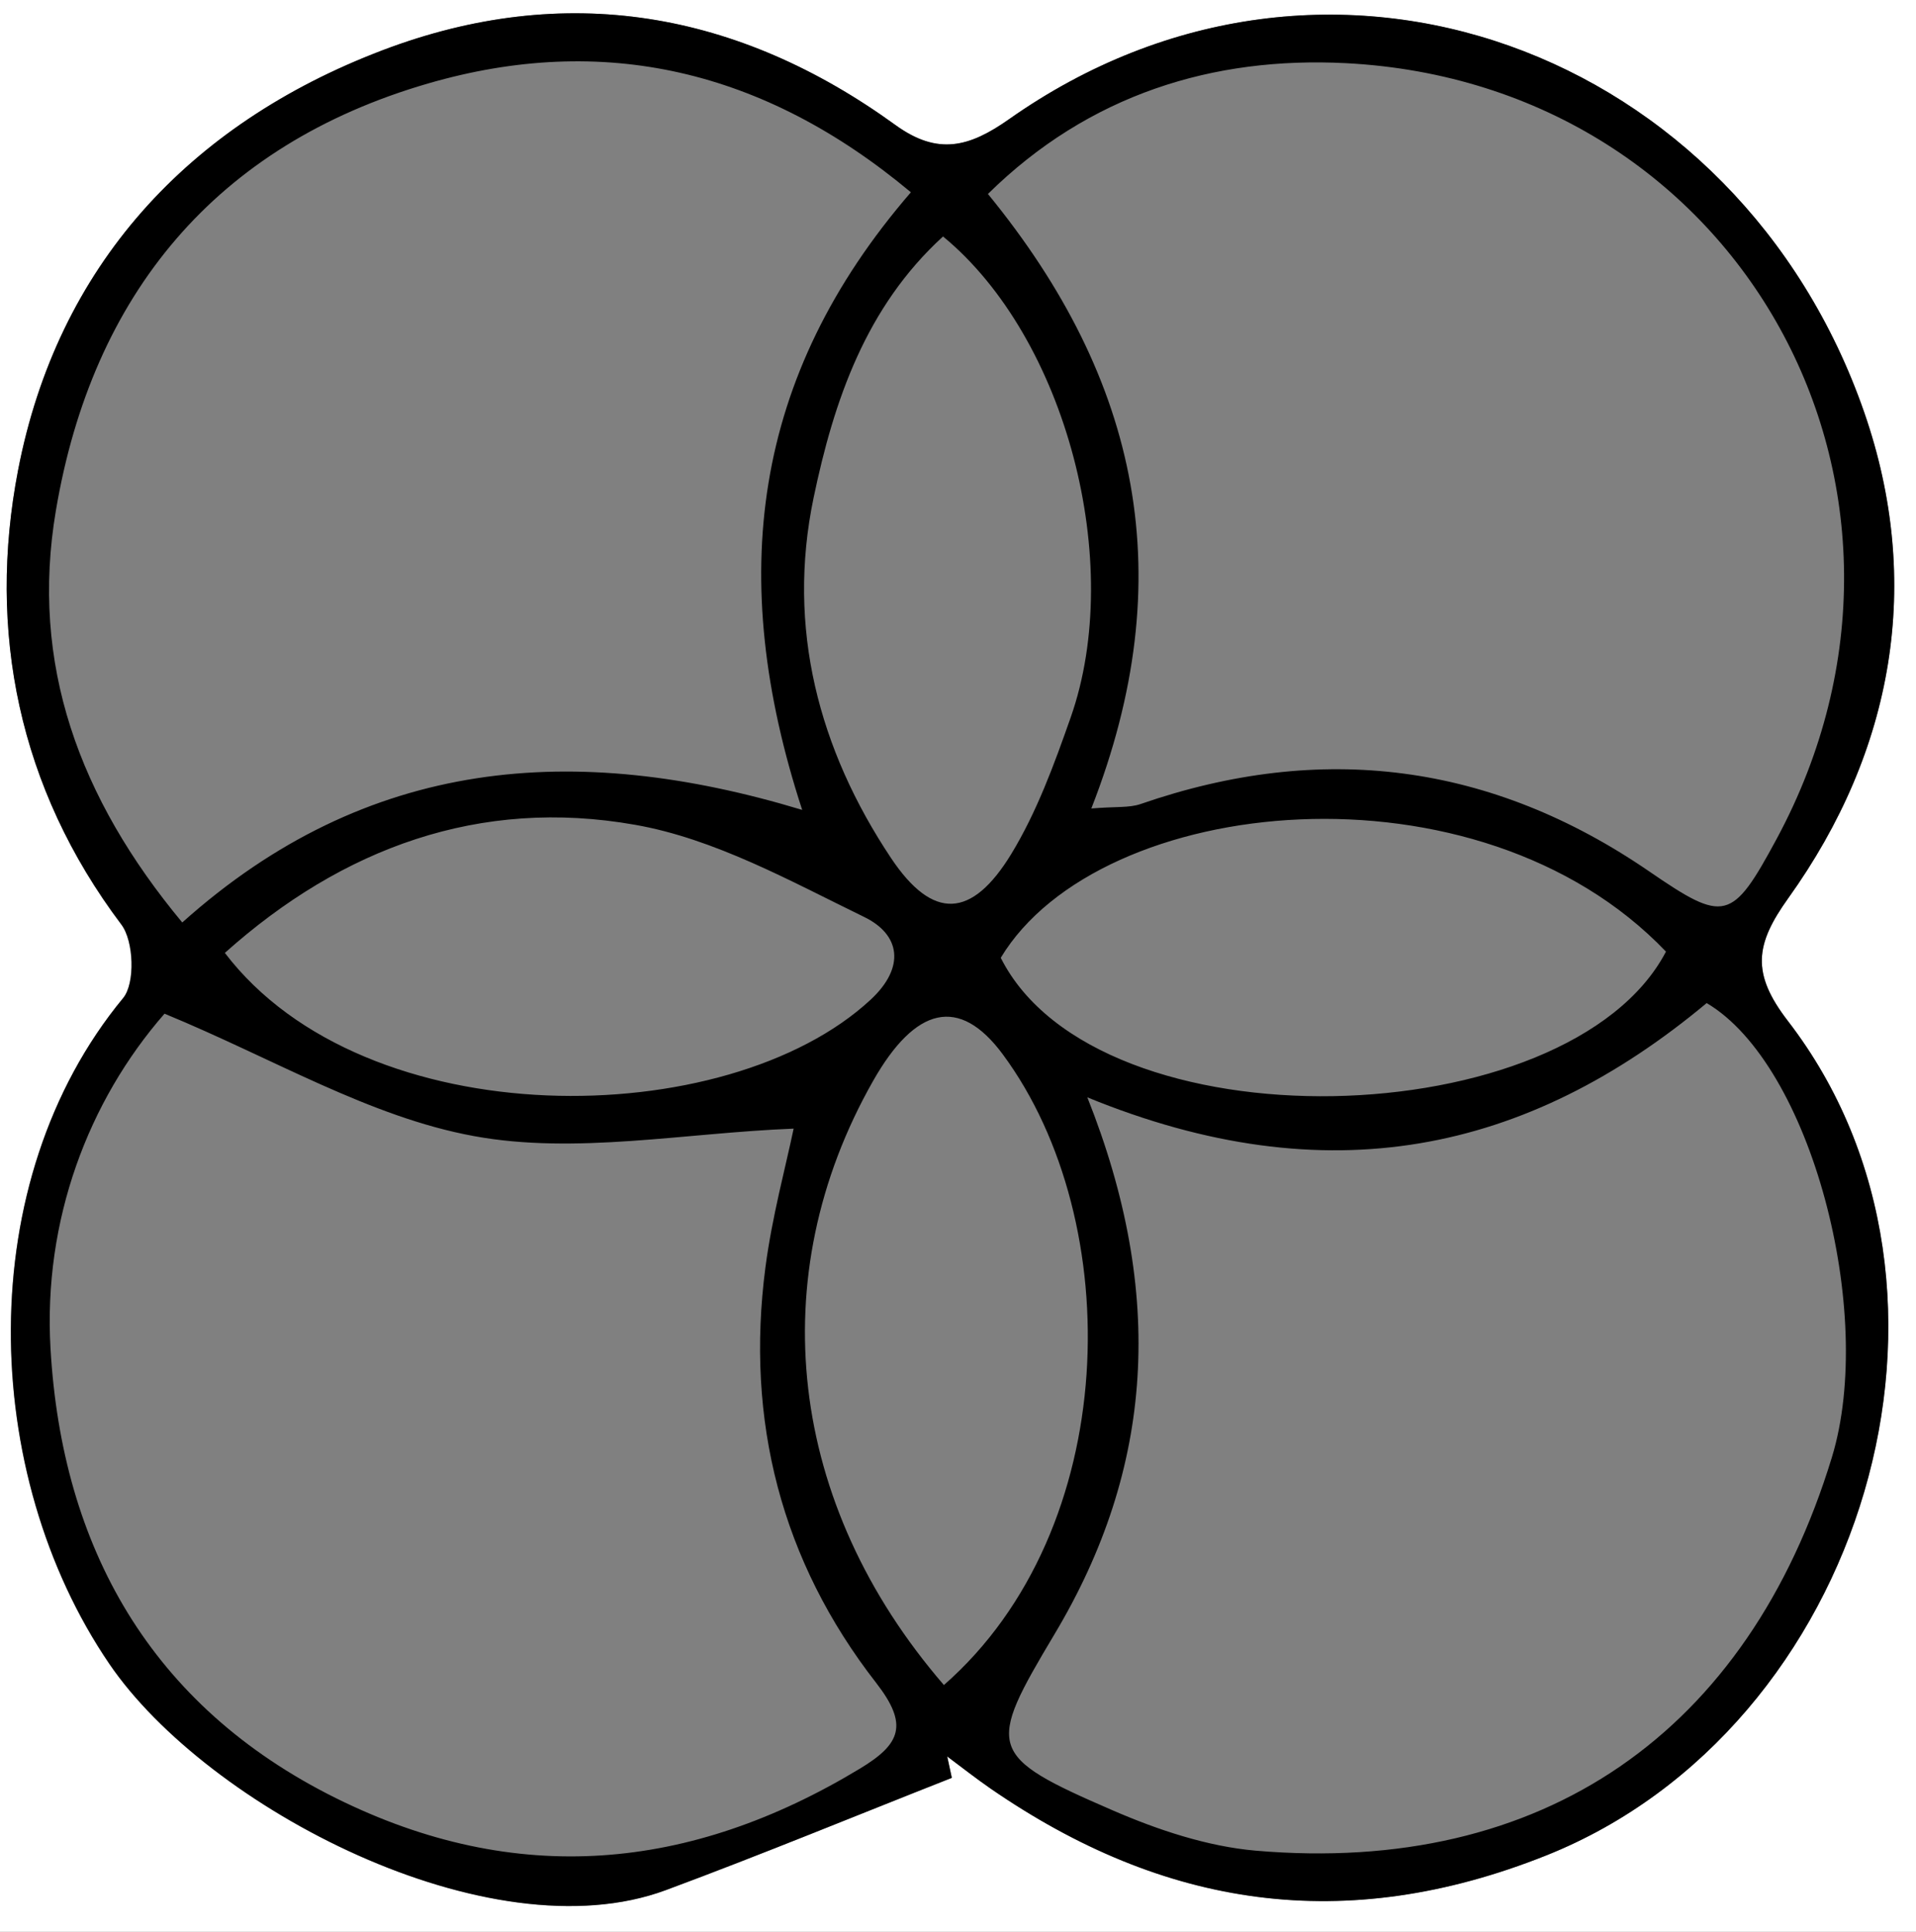
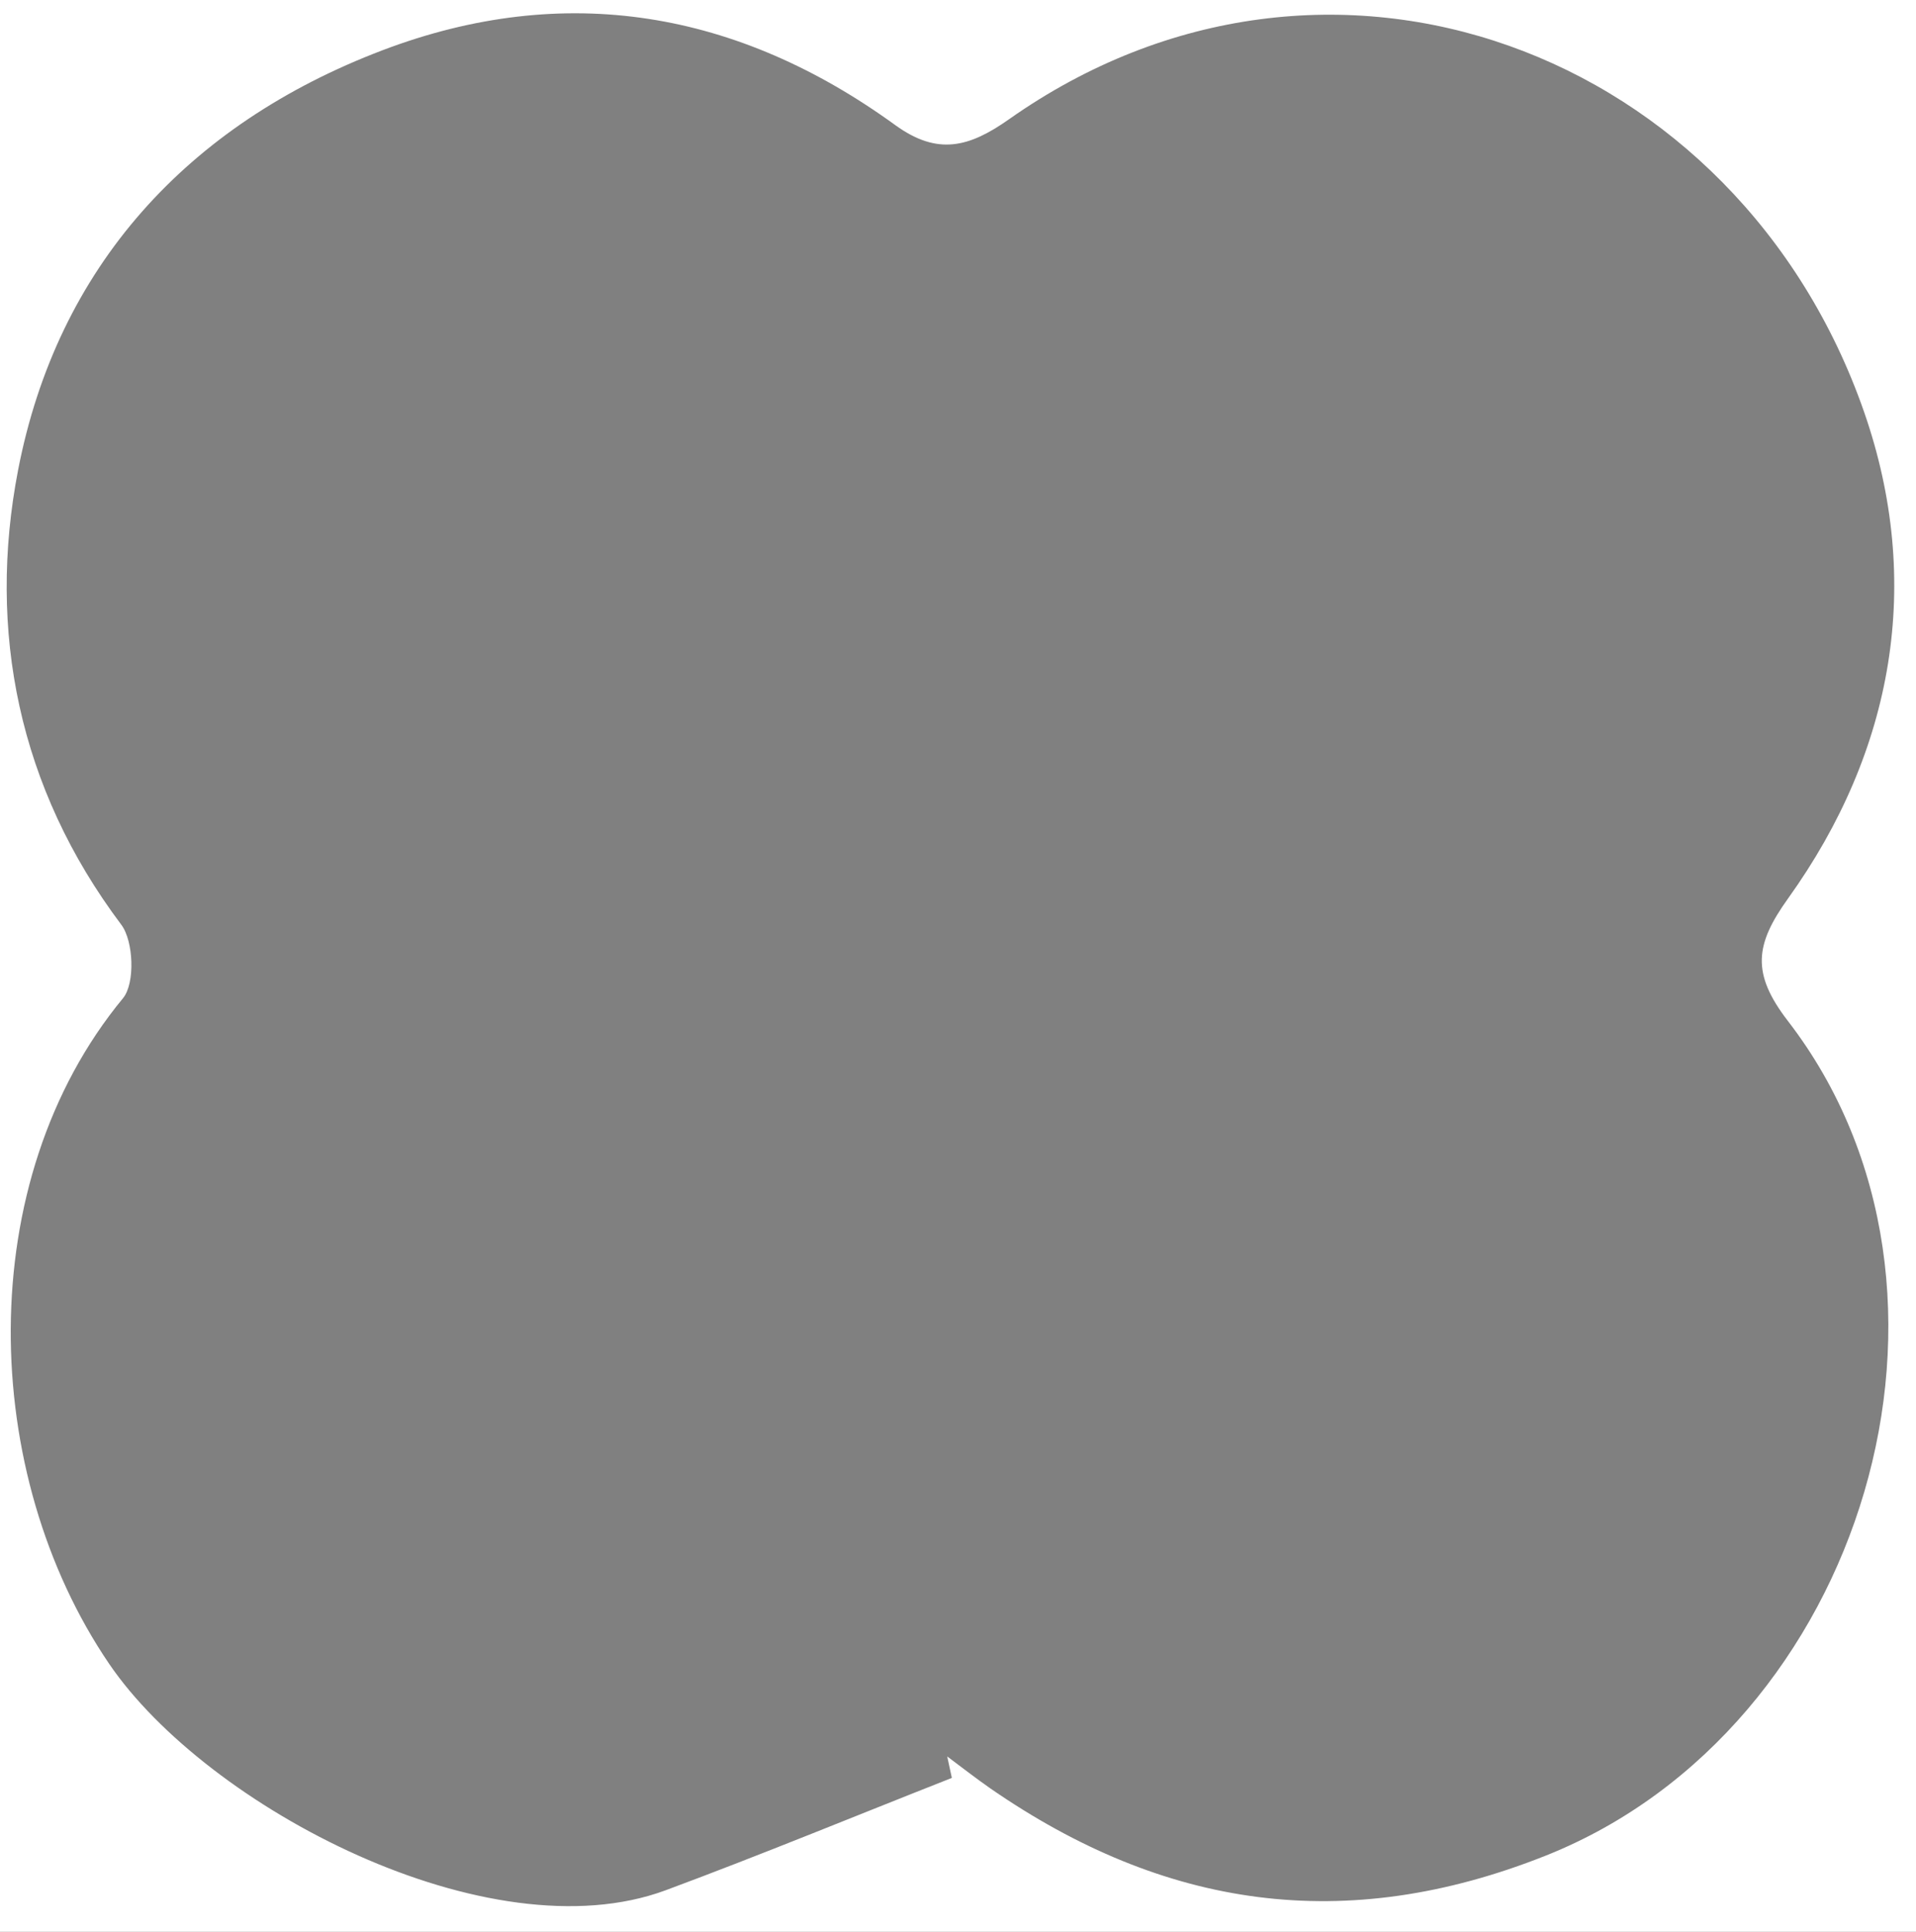
<svg xmlns="http://www.w3.org/2000/svg" id="Layer_1" viewBox="0 0 121 122">
  <rect x="0" y="0" width="121" height="122" fill="#808080" stroke="none" />
  <defs>
    <style>      .cls-1 {        fill: #fff;      }    </style>
  </defs>
  <path class="cls-1" d="M121,122H0V0h121v122ZM60.11,112.28c-.1-.45-.19-.9-.29-1.35.91.68,1.81,1.38,2.74,2.03,10.95,7.56,22.37,9.29,35.09,4.22,20.07-8.01,28.4-35.65,15.26-52.7-2.32-3.01-2.08-4.83.02-7.75,6.69-9.34,8.52-19.97,4.8-30.69C109.8,3.21,83.88-6.68,63.71,7.54c-2.5,1.76-4.49,2.3-7.16.37C46.61.69,35.68-1.21,24.14,3.18,11.85,7.86,3.62,16.85,1.14,29.7c-1.95,10.12.02,20.06,6.52,28.7.78,1.04.88,3.7.11,4.64-9.57,11.59-9.05,30.04-.87,42.05,6.18,9.06,24,18.42,35.14,14.29,6.06-2.25,12.04-4.72,18.06-7.09Z" />
-   <path d="M60.11,112.28c-6.02,2.37-12,4.84-18.06,7.09-11.14,4.13-28.96-5.22-35.14-14.29-8.18-12-8.7-30.46.87-42.05.77-.93.68-3.6-.11-4.64C1.16,49.76-.81,39.82,1.14,29.7,3.62,16.85,11.85,7.86,24.14,3.18,35.68-1.21,46.61.69,56.56,7.9c2.67,1.93,4.66,1.39,7.16-.37,20.17-14.21,46.09-4.33,54.01,18.51,3.72,10.72,1.89,21.35-4.8,30.69-2.09,2.92-2.34,4.74-.02,7.75,13.14,17.05,4.8,44.69-15.26,52.7-12.71,5.07-24.13,3.33-35.09-4.22-.94-.65-1.83-1.35-2.74-2.03.1.45.19.9.29,1.35ZM57.52,12.14c-9.3-7.77-19.45-10.07-30.48-6.87C13.64,9.16,5.83,18.6,3.53,32.24c-1.64,9.68,1.45,18.16,7.98,26.02,11.68-10.46,24.8-11.45,39.15-7.11-4.79-14.67-3.17-27.39,6.86-39ZM50.11,71.28c-6.9.27-13.77,1.65-20.18.47-6.57-1.2-12.67-4.9-19.54-7.73-4.82,5.52-7.67,13.06-7.2,21.15.72,12.51,6.29,22.57,18.02,28.39,11.38,5.65,22.38,4.62,33.11-1.87,2.56-1.55,3.07-2.76,1.01-5.41-5.99-7.69-8.26-16.57-6.99-26.25.42-3.2,1.28-6.35,1.78-8.75ZM68.92,51.06c1.54-.13,2.38-.03,3.11-.28,11.43-3.96,22.15-2.59,32.13,4.26,4.75,3.26,5.22,3.17,8.04-2.06,11.85-21.99-2.26-47.7-27.2-48.99-8.38-.43-16.23,1.97-22.61,8.26,9.61,11.75,12.22,24.26,6.53,38.81ZM68.67,69.31c4.93,12.39,4.2,23.4-2.07,33.89-4.31,7.22-4.3,7.68,3.66,11.13,2.86,1.24,5.97,2.28,9.04,2.55,18.14,1.56,31.09-7.46,36.39-24.85,2.78-9.12-1.32-24.79-7.91-28.68-11.36,9.48-23.97,12.16-39.12,5.95ZM59.56,14.93c-4.87,4.44-6.9,10.37-8.18,16.51-1.71,8.21.32,15.89,4.89,22.75,2.65,3.97,5.11,3.81,7.59-.25,1.62-2.66,2.72-5.68,3.76-8.64,3.43-9.77-.29-23.97-8.07-30.37ZM63.2,60.49c6.11,12.15,35.91,11.28,42.01-.39-11.85-12.41-35.75-9.99-42.01.39ZM59.61,106.42c11.23-9.84,11.55-29.24,3.72-39.83-2.75-3.72-5.53-3.02-8.2,1.69-7.01,12.36-5.39,26.71,4.48,38.14ZM14.2,60.18c8.87,11.65,31.72,11.37,40.79,2.95,2.2-2.05,1.87-4.11-.42-5.22-4.68-2.28-9.45-4.94-14.47-5.82-9.78-1.73-18.47,1.44-25.91,8.1Z" />
</svg>